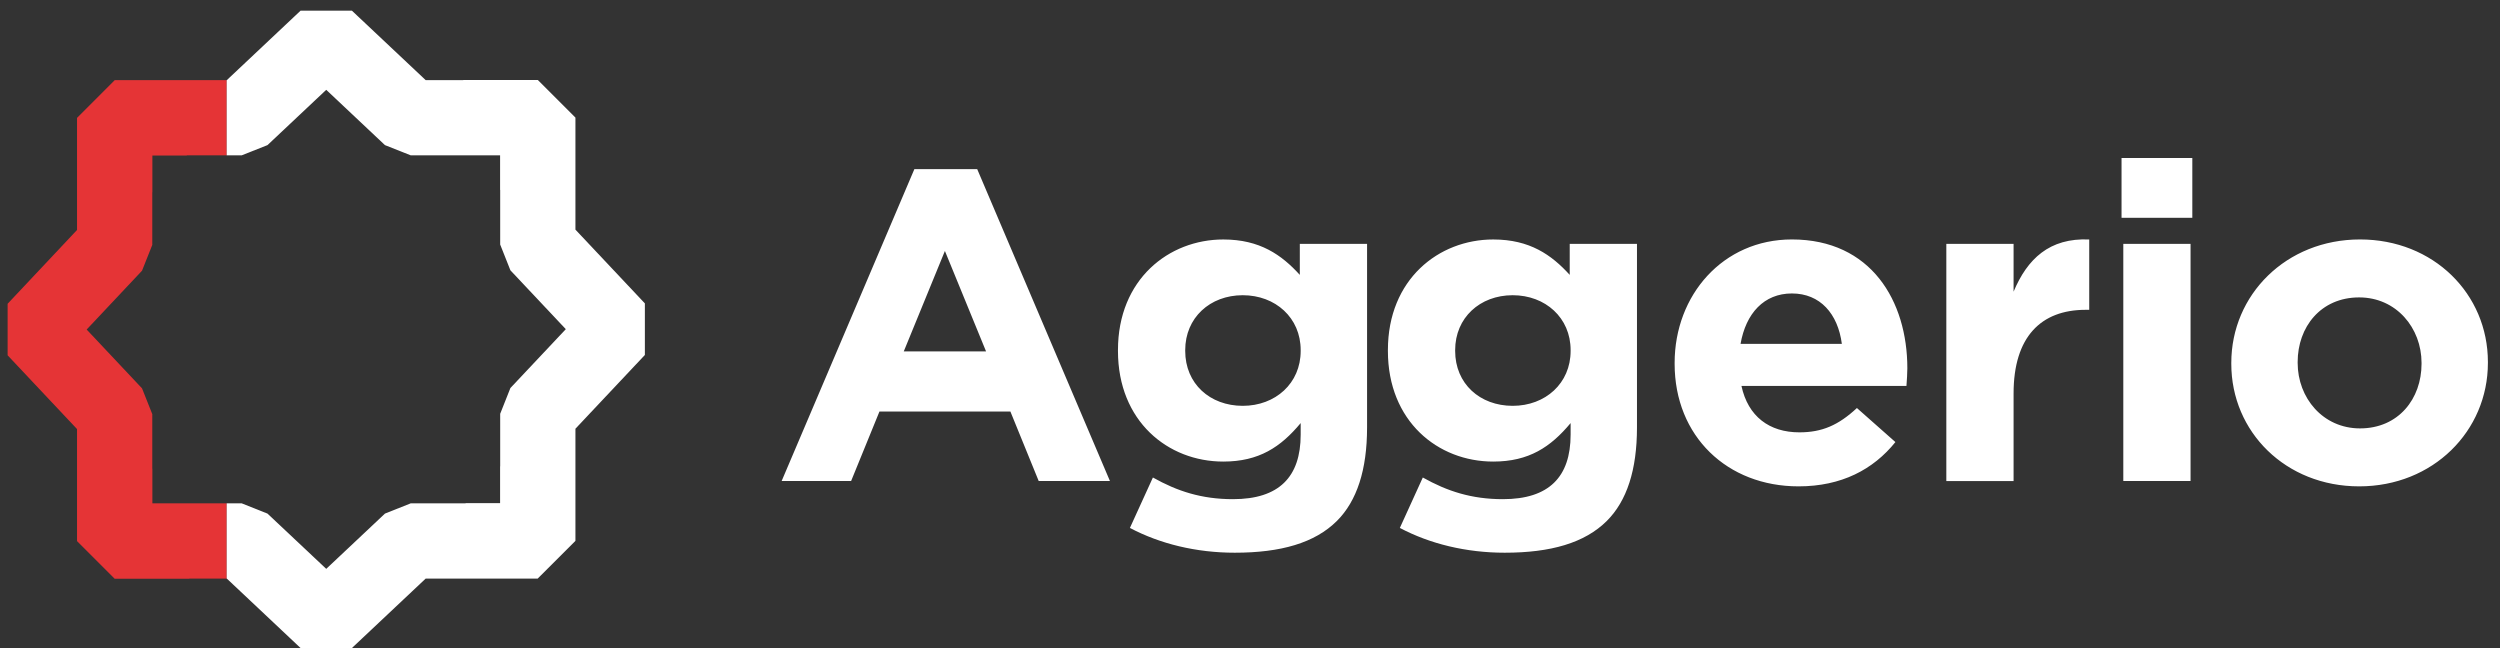
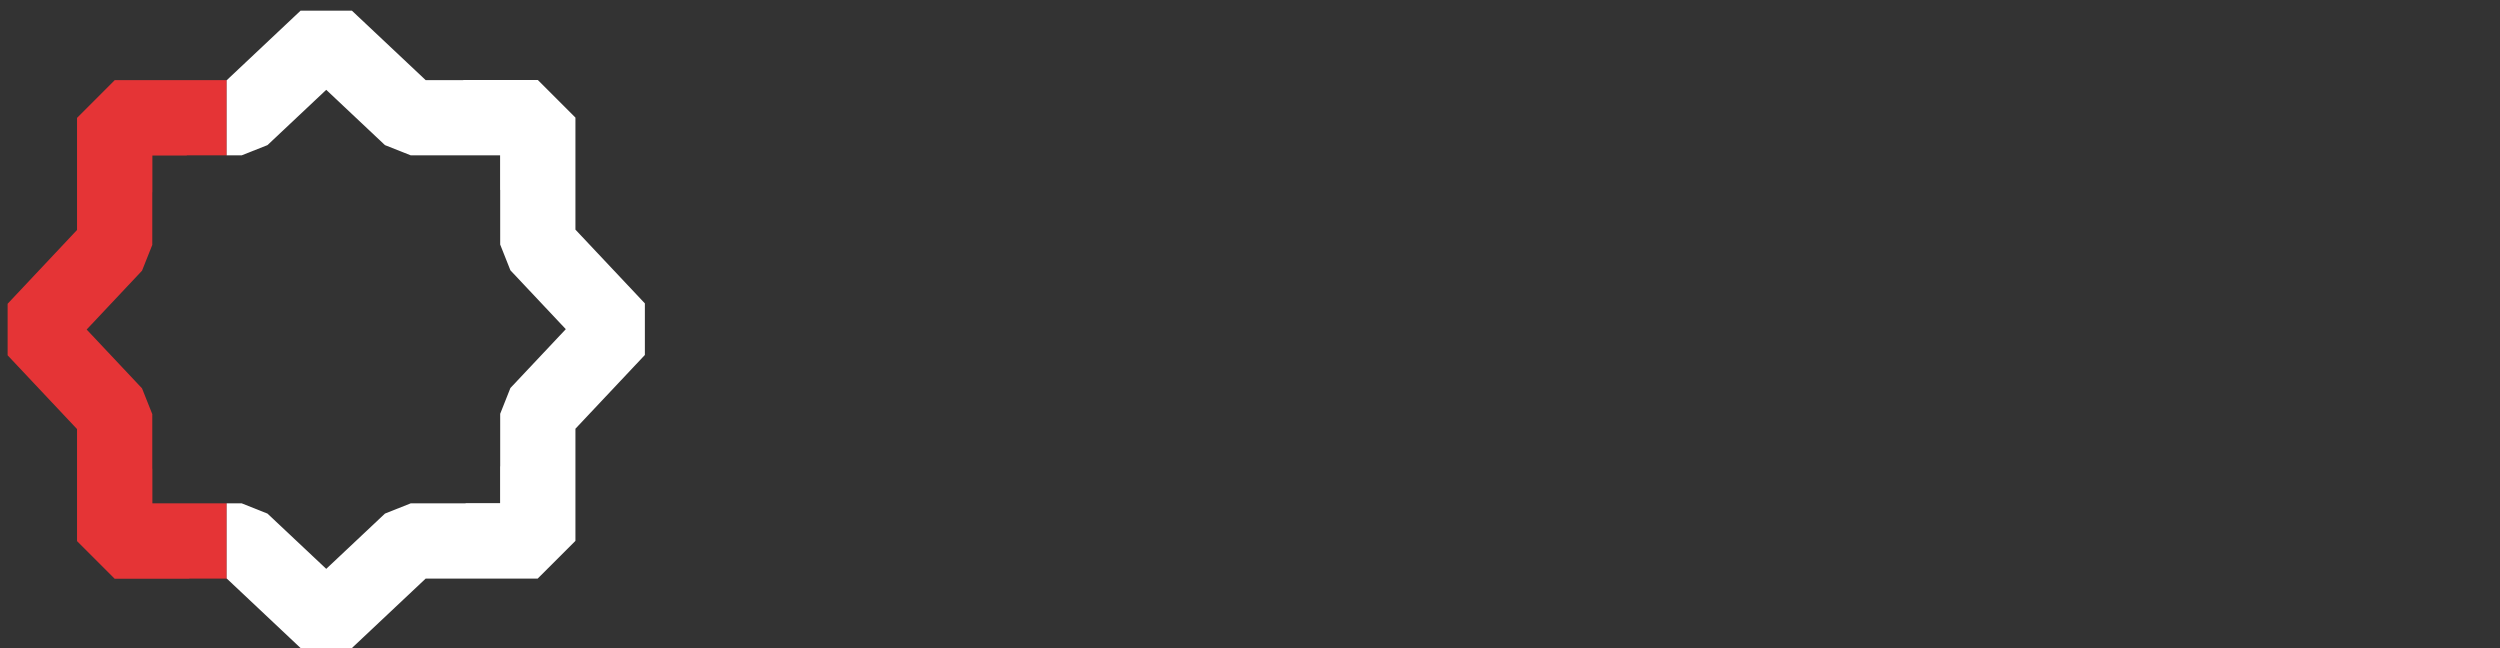
<svg xmlns="http://www.w3.org/2000/svg" width="81" height="21" viewBox="0 0 81 21">
  <rect x="0" y="0" width="81" height="21" fill="#333333" stroke="none" />
  <g fill="none" fill-rule="evenodd">
-     <path fill="#FFF" d="M29.626 5.479L31.661 5.479 35.962 15.585 33.654 15.585 32.737 13.334 28.494 13.334 27.576 15.585 25.325 15.585 29.626 5.479zM31.948 11.385L30.615 8.131 29.282 11.385 31.948 11.385zM36.609 17.105L37.354 15.471C38.143 15.915 38.931 16.173 39.949 16.173 41.44 16.173 42.142 15.456 42.142 14.08L42.142 13.708C41.497 14.482 40.795 14.955 39.634 14.955 37.842 14.955 36.222 13.65 36.222 11.371L36.222 11.343C36.222 9.049 37.871 7.759 39.634 7.759 40.824 7.759 41.526 8.261 42.114 8.906L42.114 7.902 44.293 7.902 44.293 13.851C44.293 15.227 43.963 16.231 43.318 16.876 42.601 17.592 41.497 17.908 40.006 17.908 38.759 17.908 37.584 17.621 36.609 17.105M42.142 11.371L42.142 11.343C42.142 10.296 41.325 9.565 40.265 9.565 39.203 9.565 38.401 10.296 38.401 11.343L38.401 11.371C38.401 12.432 39.203 13.149 40.265 13.149 41.325 13.149 42.142 12.418 42.142 11.371M45.355 17.105L46.099 15.471C46.889 15.915 47.676 16.173 48.694 16.173 50.185 16.173 50.888 15.456 50.888 14.08L50.888 13.708C50.242 14.482 49.541 14.955 48.38 14.955 46.587 14.955 44.968 13.65 44.968 11.371L44.968 11.343C44.968 9.049 46.615 7.759 48.38 7.759 49.569 7.759 50.272 8.261 50.859 8.906L50.859 7.902 53.038 7.902 53.038 13.851C53.038 15.227 52.709 16.231 52.063 16.876 51.346 17.592 50.242 17.908 48.752 17.908 47.505 17.908 46.33 17.621 45.355 17.105M50.888 11.371L50.888 11.343C50.888 10.296 50.071 9.565 49.011 9.565 47.949 9.565 47.147 10.296 47.147 11.343L47.147 11.371C47.147 12.432 47.949 13.149 49.011 13.149 50.071 13.149 50.888 12.418 50.888 11.371M54.258 11.787L54.258 11.758C54.258 9.565 55.82 7.758 58.057 7.758 60.623 7.758 61.798 9.752 61.798 11.931 61.798 12.101 61.783 12.303 61.769 12.504L56.423 12.504C56.637 13.492 57.325 14.008 58.3 14.008 59.031 14.008 59.562 13.78 60.164 13.22L61.411 14.323C60.695 15.213 59.662 15.758 58.272 15.758 55.964 15.758 54.258 14.137 54.258 11.787zM59.676 11.142C59.548 10.166 58.974 9.508 58.057 9.508 57.154 9.508 56.566 10.152 56.394 11.142L59.676 11.142zM63.061 7.902L65.24 7.902 65.24 9.45C65.684 8.39 66.401 7.702 67.691 7.759L67.691 10.038 67.577 10.038C66.129 10.038 65.24 10.912 65.24 12.747L65.24 15.586 63.061 15.586 63.061 7.902zM68.738 7.056L71.031 7.056 71.031 5.12 68.738 5.12 68.738 7.056zM68.795 15.585L70.974 15.585 70.974 7.901 68.795 7.901 68.795 15.585zM72.294 11.787L72.294 11.758C72.294 9.55 74.071 7.758 76.465 7.758 78.845 7.758 80.608 9.521 80.608 11.729L80.608 11.758C80.608 13.966 78.831 15.758 76.437 15.758 74.057 15.758 72.294 13.995 72.294 11.787M78.458 11.787L78.458 11.758C78.458 10.626 77.641 9.636 76.437 9.636 75.19 9.636 74.444 10.597 74.444 11.729L74.444 11.758C74.444 12.89 75.261 13.88 76.465 13.88 77.712 13.88 78.458 12.919 78.458 11.787" />
    <polygon fill="#E53436" points="3.718 2.596 2.5 3.815 2.5 3.818 2.496 3.822 2.496 7.451 .247 9.842 .247 11.512 2.496 13.902 2.496 17.532 3.714 18.75 6.13 18.75 6.13 18.746 7.345 18.746 7.345 16.308 4.937 16.308 4.937 15.188 4.934 15.188 4.934 13.418 4.602 12.583 2.808 10.677 4.602 8.77 4.934 7.935 4.934 6.229 4.937 6.229 4.937 5.04 6.054 5.04 6.054 5.033 7.345 5.033 7.345 2.596" />
    <polygon fill="#FFF" points="9.738 .346 7.349 2.596 7.345 2.596 7.345 5.033 7.831 5.033 8.666 4.702 10.57 2.91 12.473 4.702 13.308 5.033 16.203 5.033 16.203 6.154 16.206 6.154 16.206 7.923 16.537 8.758 18.332 10.665 16.537 12.572 16.206 13.407 16.206 15.112 16.203 15.112 16.203 16.301 15.086 16.301 15.086 16.308 13.308 16.308 12.473 16.64 10.57 18.431 8.666 16.64 7.831 16.308 7.345 16.308 7.345 18.746 7.349 18.746 9.738 20.996 10.57 20.996 11.402 20.996 13.792 18.746 17.421 18.746 18.64 17.528 18.64 17.524 18.644 17.521 18.644 13.891 20.894 11.501 20.894 9.83 18.644 7.44 18.644 3.81 17.425 2.591 15.01 2.591 15.01 2.596 13.792 2.596 11.402 .346" />
  </g>
</svg>